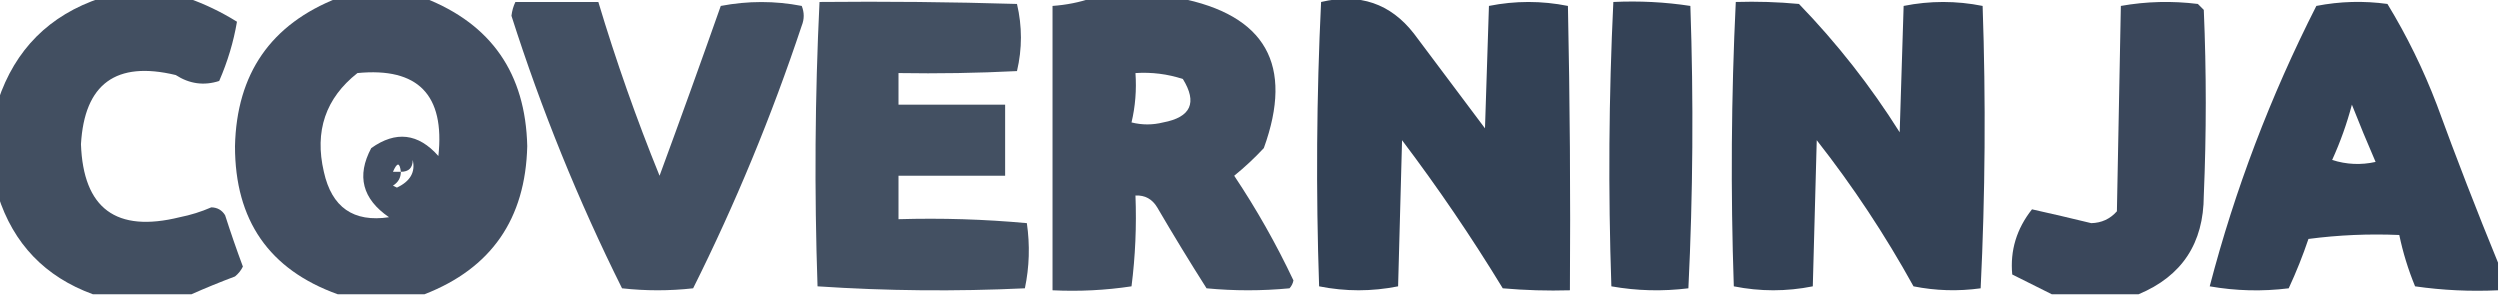
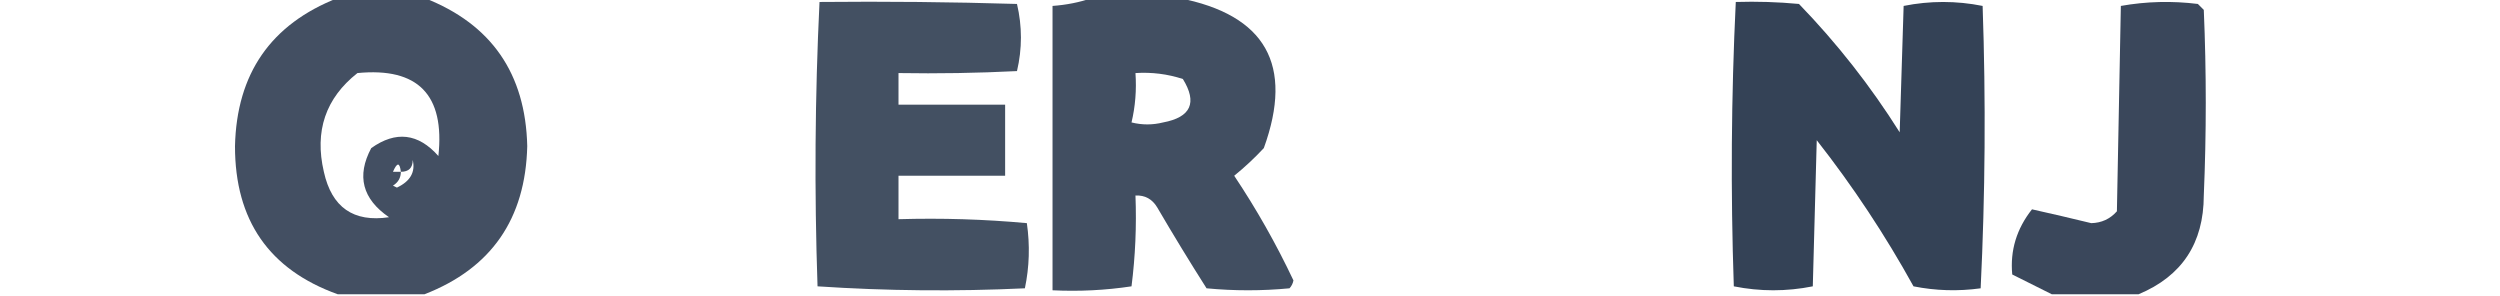
<svg xmlns="http://www.w3.org/2000/svg" version="1.1" width="633px" height="75px" style="shape-rendering:geometricPrecision; text-rendering:geometricPrecision; image-rendering:optimizeQuality; fill-rule:evenodd; clip-rule:evenodd">
  <g>
-     <path style="opacity:0.922" fill="#334155" d="M 25.5,-0.5 C 32.833,-0.5 40.167,-0.5 47.5,-0.5C 51.819,1.005 55.986,3.005 60,5.5C 59.139,10.591 57.639,15.591 55.5,20.5C 51.649,21.748 47.982,21.248 44.5,19C 29.387,15.371 21.387,21.204 20.5,36.5C 21.077,52.811 29.41,58.978 45.5,55C 48.263,54.45 50.93,53.617 53.5,52.5C 55.029,52.529 56.196,53.196 57,54.5C 58.401,58.871 59.901,63.204 61.5,67.5C 61.023,68.478 60.357,69.311 59.5,70C 55.693,71.428 52.026,72.928 48.5,74.5C 40.167,74.5 31.833,74.5 23.5,74.5C 11.407,70.074 3.407,61.74 -0.5,49.5C -0.5,41.5 -0.5,33.5 -0.5,25.5C 3.833,12.5 12.5,3.833 25.5,-0.5 Z" />
-   </g>
+     </g>
  <g>
    <path style="opacity:0.918" fill="#334155" d="M 85.5,-0.5 C 92.833,-0.5 100.167,-0.5 107.5,-0.5C 124.406,6.106 133.073,18.606 133.5,37C 133.058,55.434 124.391,67.934 107.5,74.5C 100.167,74.5 92.833,74.5 85.5,74.5C 68.151,68.276 59.484,55.776 59.5,37C 59.917,18.635 68.584,6.135 85.5,-0.5 Z M 90.5,18.5 C 105.837,17.005 112.671,24.005 111,39.5C 105.897,33.737 100.23,33.07 94,37.5C 90.237,44.528 91.737,50.361 98.5,55C 89.493,56.341 83.993,52.508 82,43.5C 79.599,33.198 82.433,24.864 90.5,18.5 Z M 104.5,40.5 C 105.225,43.56 103.892,45.893 100.5,47.5C 100.167,47.333 99.833,47.167 99.5,47C 100.823,46.184 101.489,45.017 101.5,43.5C 103.5,43.5 104.5,42.5 104.5,40.5 Z M 101.5,43.5 C 100.833,43.5 100.167,43.5 99.5,43.5C 100.548,41.067 101.214,41.067 101.5,43.5 Z" />
  </g>
  <g>
    <path style="opacity:0.929" fill="#334155" d="M 276.5,-0.5 C 283.833,-0.5 291.167,-0.5 298.5,-0.5C 320.465,3.761 327.632,16.428 320,37.5C 317.651,40.017 315.151,42.35 312.5,44.5C 318.14,52.944 323.14,61.777 327.5,71C 327.355,71.772 327.022,72.439 326.5,73C 319.5,73.667 312.5,73.667 305.5,73C 301.208,66.25 297.041,59.417 293,52.5C 291.736,50.393 289.903,49.393 287.5,49.5C 287.8,57.223 287.467,64.89 286.5,72.5C 279.866,73.497 273.2,73.83 266.5,73.5C 266.5,49.5 266.5,25.5 266.5,1.5C 270.04,1.247 273.373,0.581 276.5,-0.5 Z M 287.5,18.5 C 291.605,18.234 295.605,18.734 299.5,20C 303.209,26.014 301.542,29.68 294.5,31C 291.833,31.667 289.167,31.667 286.5,31C 287.464,26.934 287.797,22.767 287.5,18.5 Z" />
  </g>
  <g>
-     <path style="opacity:0.916" fill="#334155" d="M 130.5,0.5 C 137.5,0.5 144.5,0.5 151.5,0.5C 155.966,15.396 161.132,30.062 167,44.5C 172.265,30.205 177.432,15.871 182.5,1.5C 189.39,0.189 196.223,0.189 203,1.5C 203.667,3.167 203.667,4.833 203,6.5C 195.371,29.41 186.204,51.576 175.5,73C 169.5,73.667 163.5,73.667 157.5,73C 146.417,50.759 137.083,27.759 129.5,4C 129.648,2.744 129.982,1.577 130.5,0.5 Z" />
-   </g>
+     </g>
  <g>
    <path style="opacity:0.921" fill="#334155" d="M 207.5,0.5 C 224.17,0.333 240.837,0.5 257.5,1C 258.833,6.667 258.833,12.333 257.5,18C 247.506,18.5 237.506,18.666 227.5,18.5C 227.5,21.167 227.5,23.833 227.5,26.5C 236.5,26.5 245.5,26.5 254.5,26.5C 254.5,32.5 254.5,38.5 254.5,44.5C 245.5,44.5 236.5,44.5 227.5,44.5C 227.5,48.167 227.5,51.833 227.5,55.5C 238.415,55.18 249.248,55.513 260,56.5C 260.806,62.084 260.639,67.584 259.5,73C 241.926,73.825 224.426,73.658 207,72.5C 206.178,48.428 206.344,24.427 207.5,0.5 Z" />
  </g>
  <g>
    <path style="opacity:0.99" fill="#334155" d="M 439.5,0.5 C 444.844,0.334 450.177,0.501 455.5,1C 465.144,10.973 473.644,21.806 481,33.5C 481.333,22.833 481.667,12.167 482,1.5C 488.667,0.167 495.333,0.167 502,1.5C 502.827,25.406 502.66,49.239 501.5,73C 495.78,73.788 490.114,73.621 484.5,72.5C 477.315,59.488 469.148,47.155 460,35.5C 459.667,47.833 459.333,60.167 459,72.5C 452.333,73.833 445.667,73.833 439,72.5C 438.178,48.428 438.344,24.427 439.5,0.5 Z" />
  </g>
  <g>
-     <path style="opacity:0.99" fill="#334155" d="M 408.5,0.5 C 415.09,0.189 421.59,0.522 428,1.5C 428.827,25.406 428.66,49.239 427.5,73C 420.918,73.81 414.418,73.643 408,72.5C 407.178,48.428 407.344,24.427 408.5,0.5 Z" />
-   </g>
+     </g>
  <g>
    <path style="opacity:0.963" fill="#334155" d="M 541.5,74.5 C 534.167,74.5 526.833,74.5 519.5,74.5C 516.227,72.864 512.894,71.197 509.5,69.5C 508.931,63.434 510.598,57.934 514.5,53C 519.412,54.096 524.412,55.263 529.5,56.5C 532.111,56.444 534.278,55.444 536,53.5C 536.333,36.167 536.667,18.833 537,1.5C 543.418,0.357 549.918,0.19 556.5,1C 557,1.5 557.5,2 558,2.5C 558.667,18.167 558.667,33.833 558,49.5C 557.972,61.582 552.472,69.916 541.5,74.5 Z" />
  </g>
  <g>
-     <path style="opacity:0.998" fill="#334155" d="M 334.5,0.5 C 344.238,-1.781 352.071,0.886 358,8.5C 364,16.5 370,24.5 376,32.5C 376.333,22.167 376.667,11.833 377,1.5C 383.667,0.167 390.333,0.167 397,1.5C 397.5,25.498 397.667,49.498 397.5,73.5C 391.824,73.666 386.157,73.499 380.5,73C 372.618,60.067 364.118,47.567 355,35.5C 354.667,47.833 354.333,60.167 354,72.5C 347.333,73.833 340.667,73.833 334,72.5C 333.178,48.428 333.344,24.427 334.5,0.5 Z" />
-   </g>
+     </g>
  <g>
-     <path style="opacity:0.985" fill="#334155" d="M 632.5,66.5 C 632.5,68.833 632.5,71.167 632.5,73.5C 625.468,73.83 618.468,73.497 611.5,72.5C 609.752,68.258 608.418,63.924 607.5,59.5C 599.804,59.169 592.138,59.502 584.5,60.5C 583.059,64.769 581.393,68.936 579.5,73C 572.808,73.831 566.142,73.664 559.5,72.5C 565.881,48.031 574.881,24.364 586.5,1.5C 592.472,0.336 598.472,0.17 604.5,1C 609.419,9.065 613.586,17.565 617,26.5C 621.95,40.043 627.117,53.376 632.5,66.5 Z M 595.5,26.5 C 597.378,31.279 599.378,36.113 601.5,41C 597.789,41.825 594.122,41.659 590.5,40.5C 592.568,35.962 594.235,31.295 595.5,26.5 Z" />
-   </g>
+     </g>
</svg>